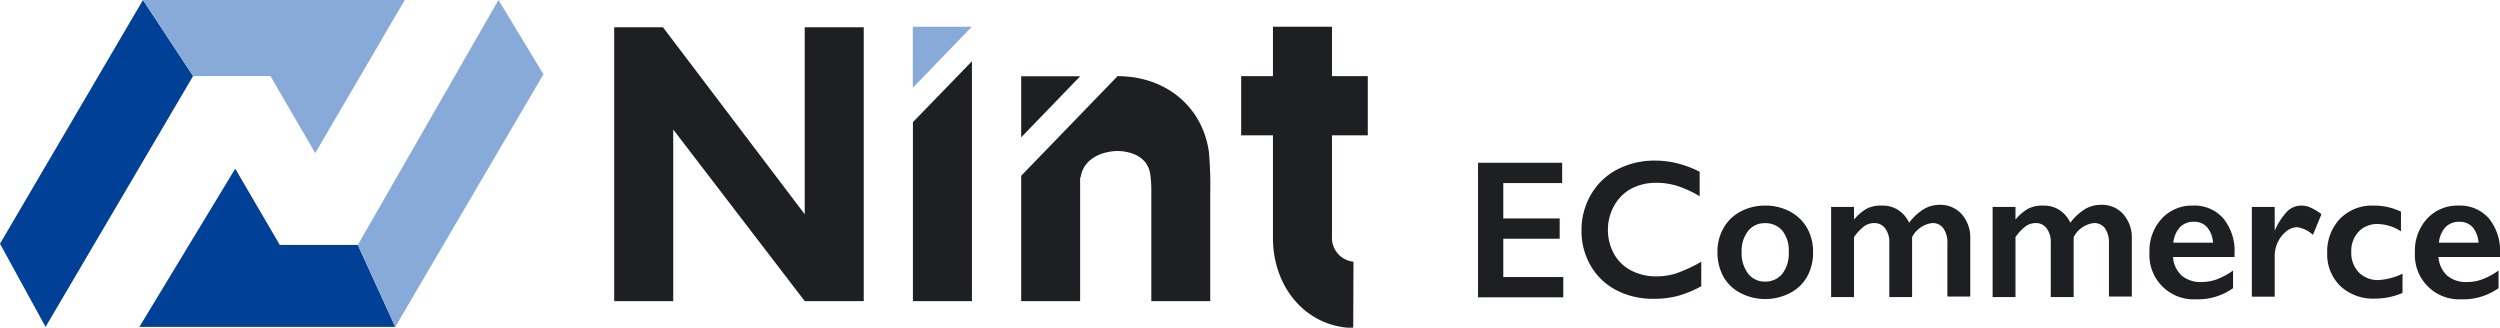
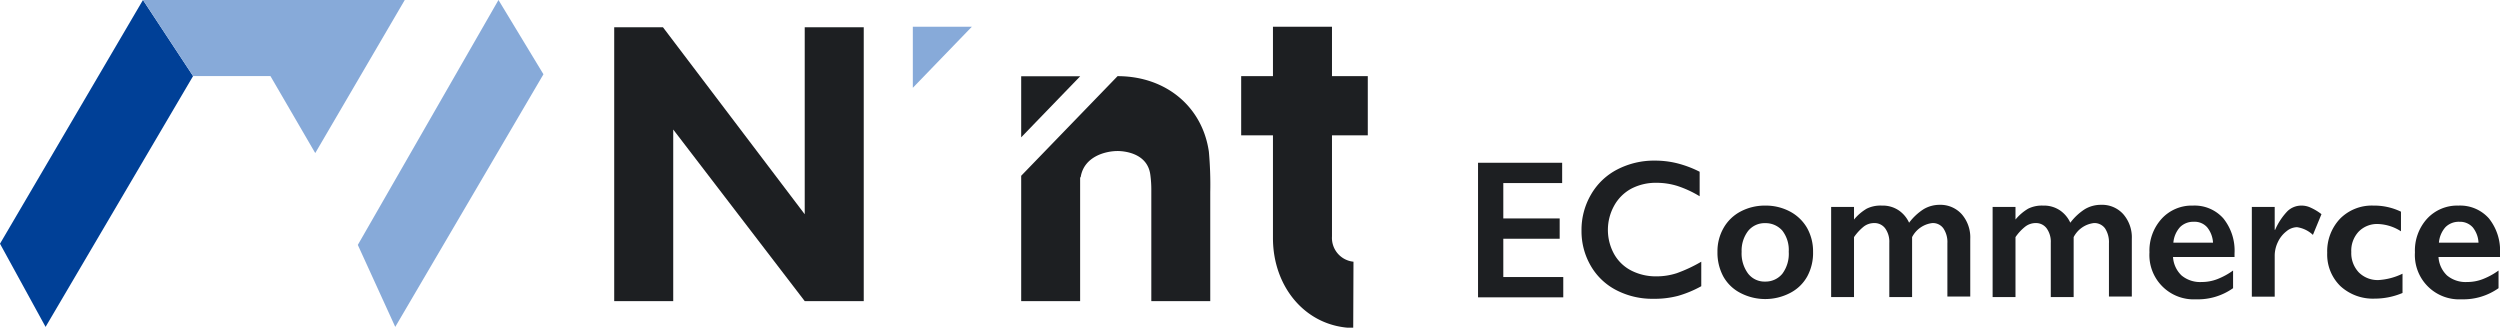
<svg xmlns="http://www.w3.org/2000/svg" viewBox="0 0 291.84 38.25">
  <defs>
    <style>.cls-1{fill:#004097;}.cls-2{fill:#87aad9;}.cls-3{fill:#1d1f22;}</style>
  </defs>
  <g id="レイヤー_2" data-name="レイヤー 2">
    <g id="レイヤー_1-2" data-name="レイヤー 1">
      <polygon class="cls-1" points="16.69 0 0 28.45 5.32 38.16 5.32 38.16 22.54 8.88 16.69 0" />
-       <polygon class="cls-1" points="32.66 28.59 27.46 19.69 16.27 38.16 46.14 38.16 41.77 28.59 32.66 28.59" />
      <polygon class="cls-2" points="31.57 8.88 36.8 17.87 47.25 0 16.69 0 22.54 8.88 31.57 8.88" />
      <polygon class="cls-2" points="58.19 0 41.77 28.59 46.14 38.16 63.44 8.67 58.19 0" />
-       <polygon class="cls-3" points="106.57 35.15 113.46 35.15 113.46 7.15 106.57 14.26 106.57 35.15" />
      <polygon class="cls-3" points="126.1 8.9 119.21 8.9 119.21 16.03 126.1 8.9" />
      <polygon class="cls-2" points="113.45 3.12 106.56 3.12 106.56 10.25 113.45 3.12" />
      <polygon class="cls-3" points="93.94 3.18 93.94 12.29 93.94 25.01 77.39 3.18 77.28 3.18 71.7 3.18 71.7 35.15 78.59 35.15 78.59 15.12 93.94 35.15 100.83 35.15 100.83 34.08 100.83 12.29 100.83 3.18 93.94 3.18" />
      <path class="cls-3" d="M141.12,17.72c-.75-5.26-5-8.8-10.59-8.83h-.07L119.21,20.52V35.15h6.88V20.7h.06c.37-2.42,2.88-3.07,4.32-3.07h0c.58,0,3.45.15,3.81,2.74a12.9,12.9,0,0,1,.12,1.88V35.15h6.88V22.43A42.86,42.86,0,0,0,141.12,17.72Z" />
      <path class="cls-3" d="M158,30.55a2.79,2.79,0,0,1-2.51-2.94V15.8h4.18V8.89h-4.18V3.12H148.6V8.89h-3.71V15.8h3.71v12c0,5.73,3.86,10.38,9.37,10.49Z" />
      <path class="cls-3" d="M182.36,19v2.37h-6.87v4.13h6.58v2.37h-6.58v4.47h7v2.37h-9.95V19Z" />
      <path class="cls-3" d="M193.21,18.75a10.68,10.68,0,0,1,2.53.3,12.52,12.52,0,0,1,2.67,1v2.86a12.47,12.47,0,0,0-2.59-1.2,8.18,8.18,0,0,0-2.48-.37,6.14,6.14,0,0,0-2.92.69,5,5,0,0,0-2,2,5.84,5.84,0,0,0,0,5.62,4.82,4.82,0,0,0,2,1.93,6.29,6.29,0,0,0,2.93.68,7.61,7.61,0,0,0,2.39-.37,17,17,0,0,0,2.86-1.34v2.86a12.84,12.84,0,0,1-2.72,1.13,10.81,10.81,0,0,1-2.89.34,9.11,9.11,0,0,1-4.29-1,7.28,7.28,0,0,1-3-2.85,8,8,0,0,1-1.08-4.08,8.16,8.16,0,0,1,1.12-4.26,7.52,7.52,0,0,1,3.06-2.91A9.32,9.32,0,0,1,193.21,18.75Z" />
      <path class="cls-3" d="M206.07,24a6,6,0,0,1,2.88.69,5,5,0,0,1,2,1.92,5.57,5.57,0,0,1,.7,2.8,5.74,5.74,0,0,1-.68,2.86,4.78,4.78,0,0,1-2,1.93,6.28,6.28,0,0,1-5.8,0,4.79,4.79,0,0,1-2-1.93,5.84,5.84,0,0,1-.68-2.86,5.47,5.47,0,0,1,.72-2.81,4.91,4.91,0,0,1,2-1.92A6.06,6.06,0,0,1,206.07,24Zm-2.76,5.41a3.94,3.94,0,0,0,.75,2.52,2.42,2.42,0,0,0,2,.94,2.53,2.53,0,0,0,2-.91,3.88,3.88,0,0,0,.75-2.57,3.68,3.68,0,0,0-.75-2.47,2.59,2.59,0,0,0-2-.87,2.47,2.47,0,0,0-2,.92A3.77,3.77,0,0,0,203.31,29.36Z" />
      <path class="cls-3" d="M219.67,24a3.35,3.35,0,0,1,2,.57A3.5,3.5,0,0,1,222.86,26a6.54,6.54,0,0,1,1.71-1.59,3.66,3.66,0,0,1,1.87-.5A3.34,3.34,0,0,1,229,25a4.12,4.12,0,0,1,1,2.89v6.73h-2.67V28.4a2.86,2.86,0,0,0-.46-1.73,1.5,1.5,0,0,0-1.3-.63,3.06,3.06,0,0,0-2.36,1.64v7h-2.66V28.35a2.67,2.67,0,0,0-.48-1.69,1.55,1.55,0,0,0-1.28-.62,2,2,0,0,0-1.2.39,5.76,5.76,0,0,0-1.16,1.25v7h-2.67V24.16h2.67v1.47a5.61,5.61,0,0,1,1.48-1.27A3.6,3.6,0,0,1,219.67,24Z" />
      <path class="cls-3" d="M238.49,24a3.35,3.35,0,0,1,2,.57A3.5,3.5,0,0,1,241.68,26a6.54,6.54,0,0,1,1.71-1.59,3.66,3.66,0,0,1,1.87-.5,3.32,3.32,0,0,1,2.6,1.09,4.12,4.12,0,0,1,1,2.89v6.73h-2.67V28.4a2.94,2.94,0,0,0-.45-1.73,1.53,1.53,0,0,0-1.31-.63,3.06,3.06,0,0,0-2.36,1.64v7H239.4V28.35a2.67,2.67,0,0,0-.48-1.69,1.54,1.54,0,0,0-1.28-.62,2,2,0,0,0-1.19.39,5.53,5.53,0,0,0-1.17,1.25v7h-2.67V24.16h2.67v1.47a5.61,5.61,0,0,1,1.48-1.27A3.6,3.6,0,0,1,238.49,24Z" />
      <path class="cls-3" d="M256,24a4.48,4.48,0,0,1,3.54,1.49,6,6,0,0,1,1.31,4.1V30h-7.18a3.24,3.24,0,0,0,1,2.16,3.38,3.38,0,0,0,2.34.76,5,5,0,0,0,1.84-.34,8.21,8.21,0,0,0,1.83-1v2.06a7.1,7.1,0,0,1-4.32,1.3,5.17,5.17,0,0,1-5.44-5.48,5.52,5.52,0,0,1,1.41-3.91A4.76,4.76,0,0,1,256,24Zm2.34,4.33a3.13,3.13,0,0,0-.68-1.79,1.94,1.94,0,0,0-1.55-.65,2.19,2.19,0,0,0-1.62.62,3.1,3.1,0,0,0-.78,1.82Z" />
      <path class="cls-3" d="M268.71,24a2.49,2.49,0,0,1,1.05.25A6.24,6.24,0,0,1,271,25l-1,2.42a3.43,3.43,0,0,0-1.86-.9,2,2,0,0,0-1.23.48,3.41,3.41,0,0,0-1,1.26,3.65,3.65,0,0,0-.37,1.58v4.79h-2.67V24.16h2.67v2.67h.05a7.37,7.37,0,0,1,1.46-2.2A2.35,2.35,0,0,1,268.71,24Z" />
      <path class="cls-3" d="M277.07,24a7.2,7.2,0,0,1,3.21.71V27a5.27,5.27,0,0,0-2.7-.85,3,3,0,0,0-2.23.88,3.25,3.25,0,0,0-.87,2.39,3.27,3.27,0,0,0,.87,2.37,3.1,3.1,0,0,0,2.33.9,7.38,7.38,0,0,0,2.78-.74V34.2a8.32,8.32,0,0,1-3.25.66,5.6,5.6,0,0,1-4-1.46,5.14,5.14,0,0,1-1.54-3.88,5.53,5.53,0,0,1,1.51-4A5.21,5.21,0,0,1,277.07,24Z" />
      <path class="cls-3" d="M287,24a4.48,4.48,0,0,1,3.54,1.49,6,6,0,0,1,1.3,4.1V30h-7.18a3.25,3.25,0,0,0,1,2.16,3.38,3.38,0,0,0,2.34.76,5,5,0,0,0,1.84-.34,8.21,8.21,0,0,0,1.83-1v2.06a7.12,7.12,0,0,1-4.32,1.3,5.17,5.17,0,0,1-5.44-5.48,5.52,5.52,0,0,1,1.4-3.91A4.78,4.78,0,0,1,287,24Zm2.33,4.33a3.06,3.06,0,0,0-.67-1.79,2,2,0,0,0-1.55-.65,2.2,2.2,0,0,0-1.63.62,3.1,3.1,0,0,0-.77,1.82Z" />
    </g>
  </g>
</svg>